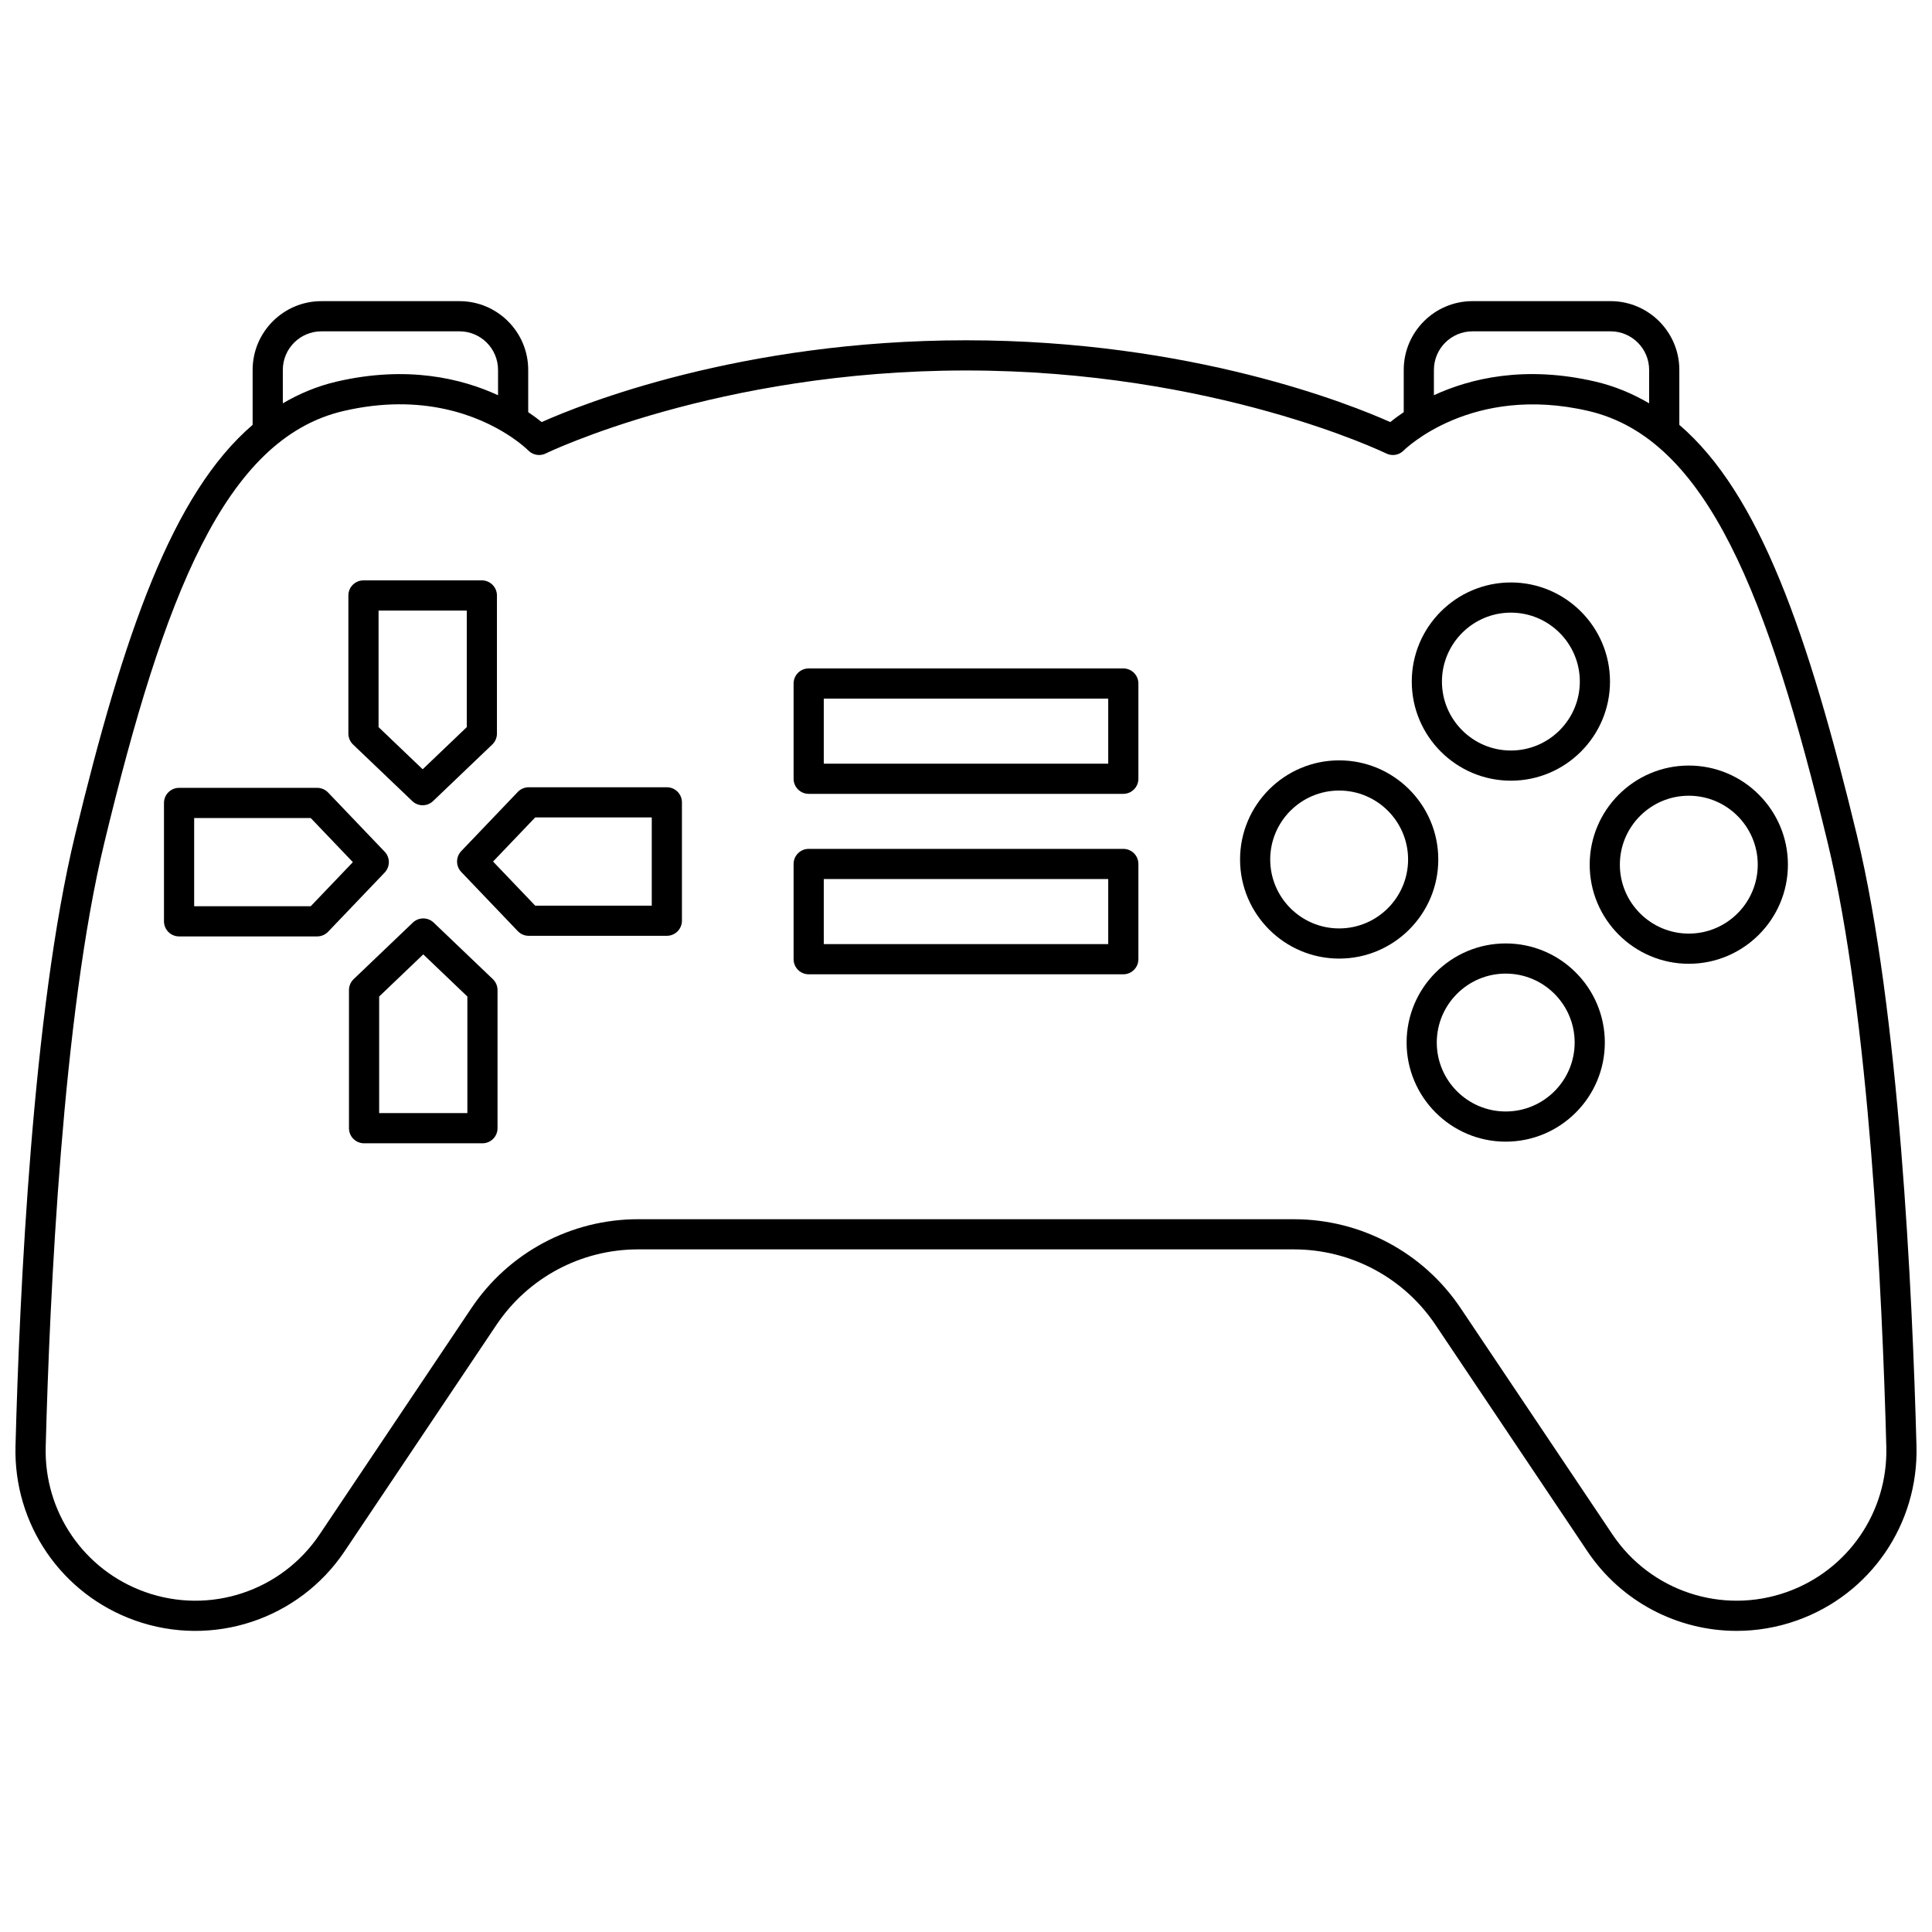
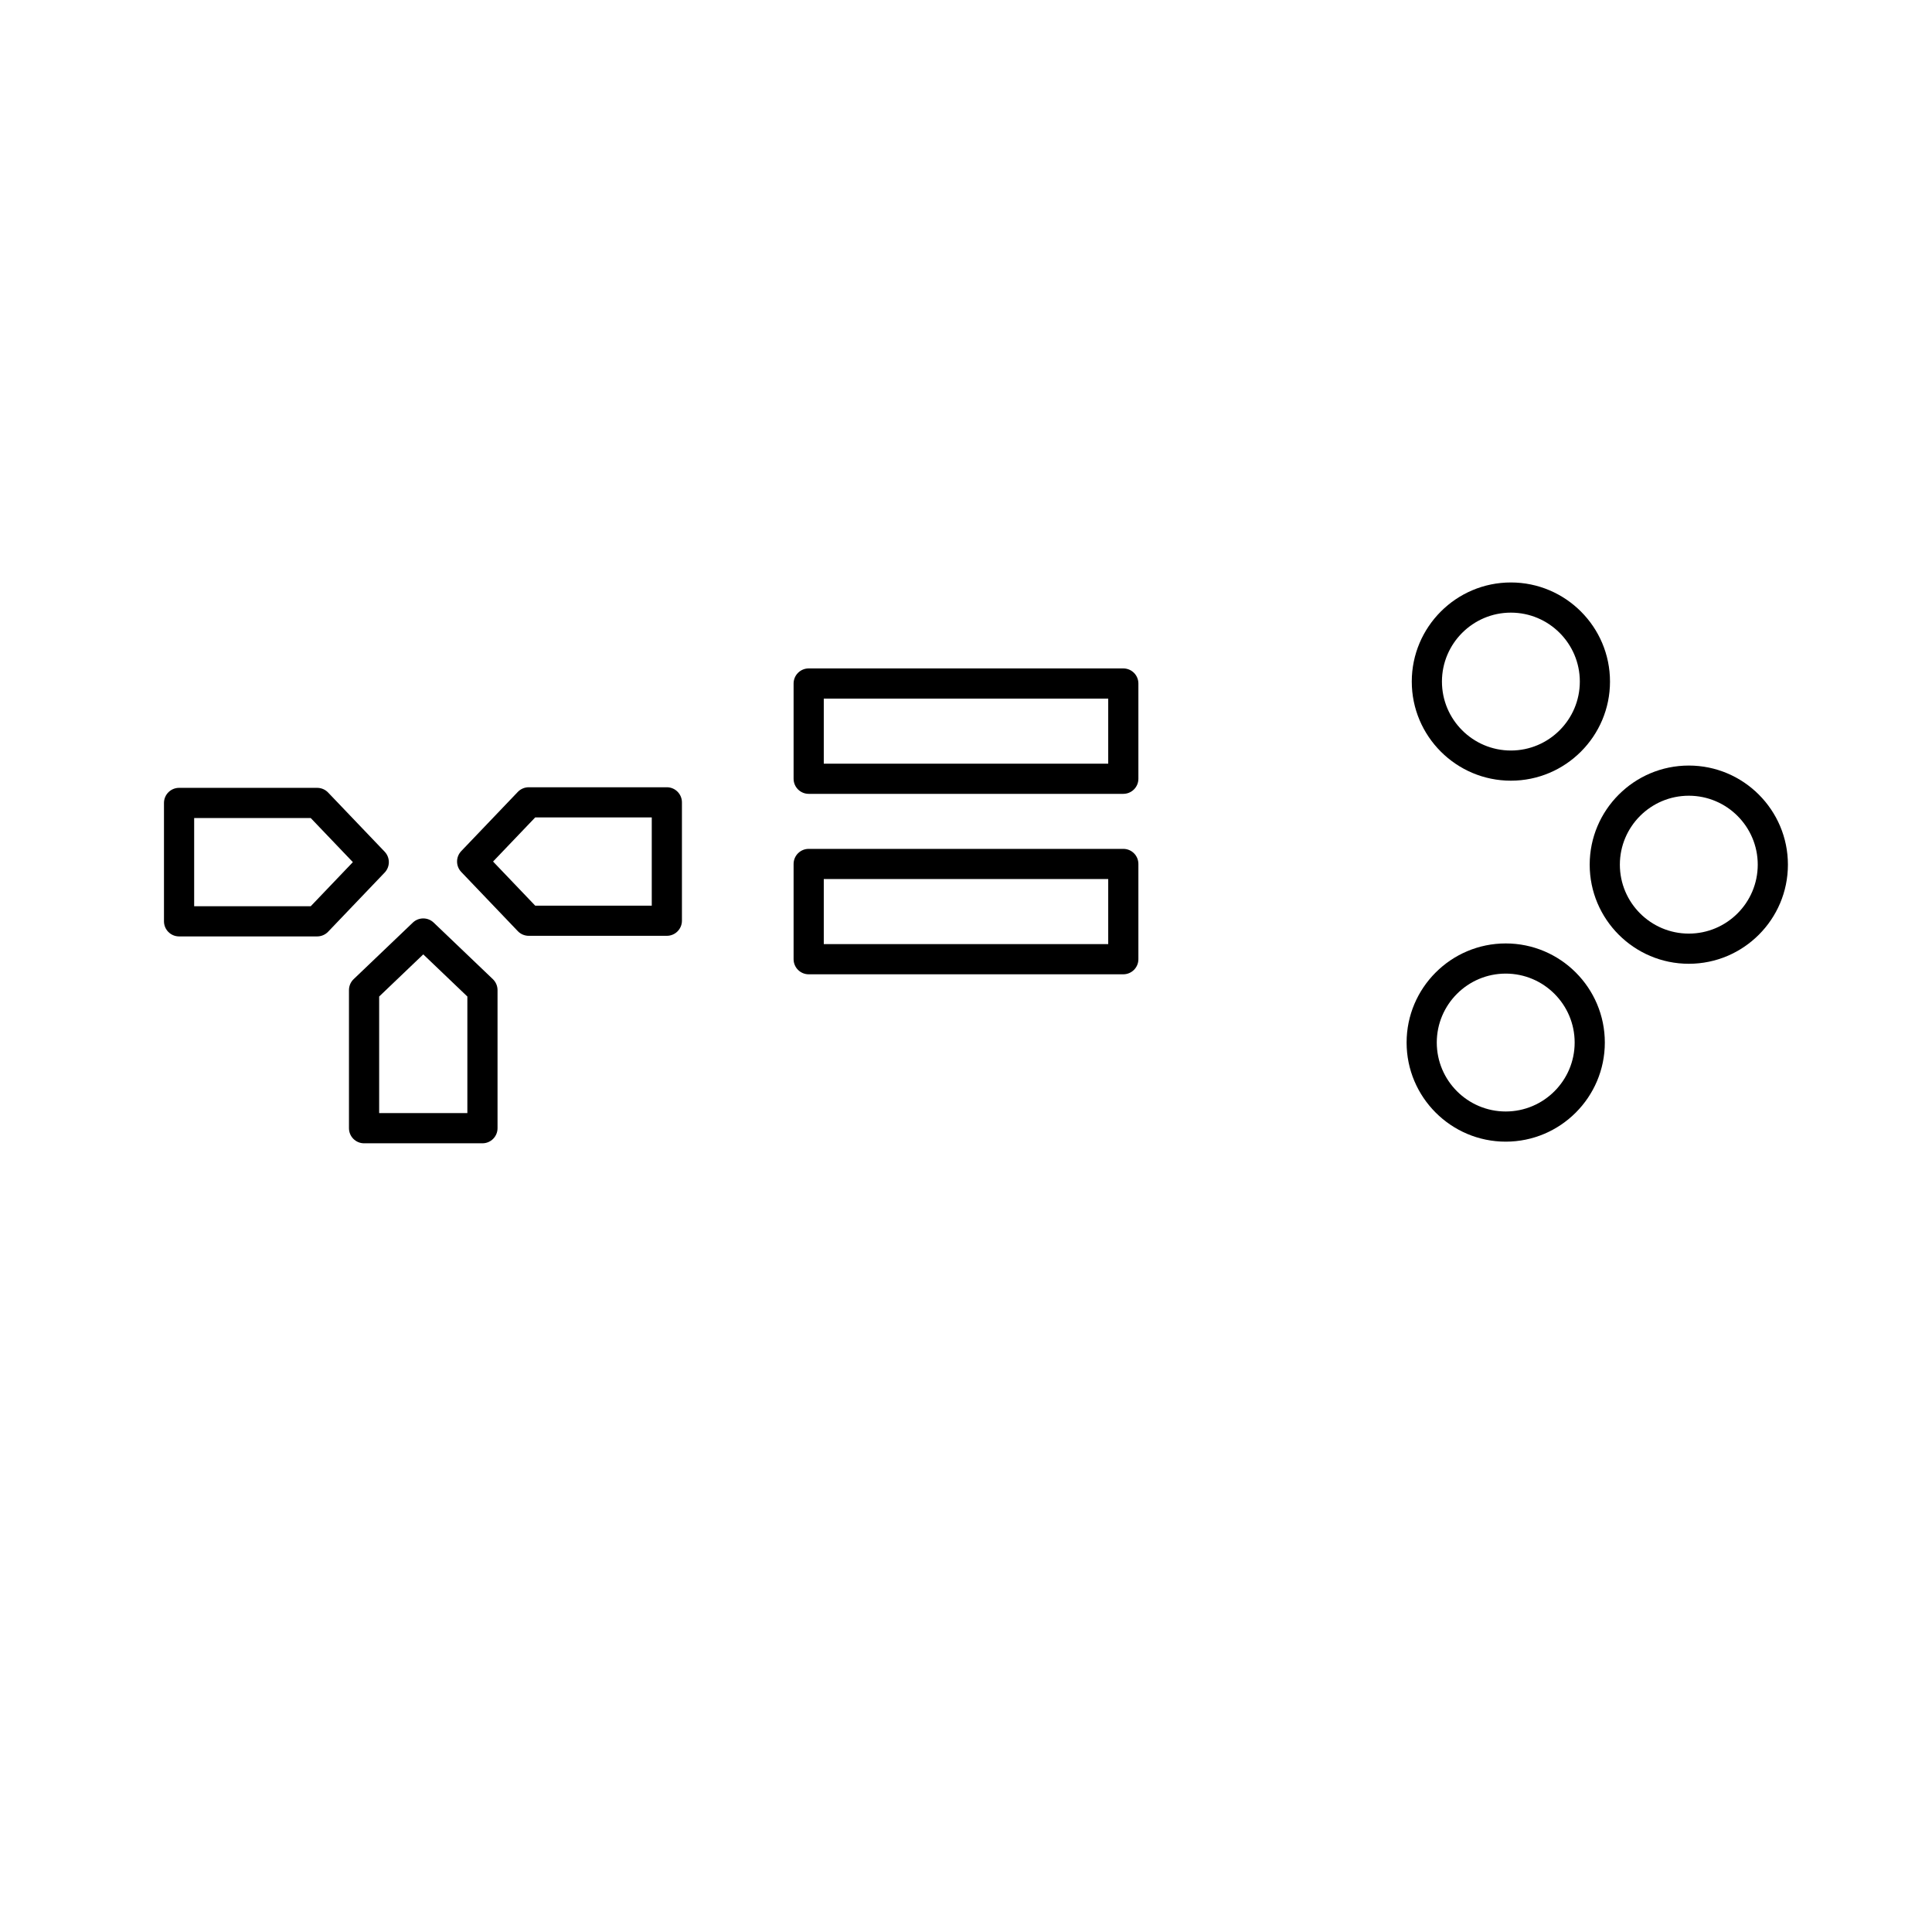
<svg xmlns="http://www.w3.org/2000/svg" width="800px" height="800px" version="1.1" viewBox="144 144 512 512">
  <defs>
    <clipPath id="a">
      <path d="m148.09 223h503.81v354h-503.81z" />
    </clipPath>
  </defs>
  <g clip-path="url(#a)">
-     <path d="m636.11 365.38c-12.926-53.434-25.801-90.543-47.07-108.79v-14.562c0-10.047-8.172-18.223-18.219-18.223h-36.598c-10.043 0-18.219 8.172-18.219 18.223v11.195c-1.449 0.98-2.664 1.891-3.566 2.633-10.453-4.672-52.637-21.676-112.44-21.676-59.809 0-101.99 17.004-112.45 21.676-0.902-0.738-2.113-1.652-3.566-2.633v-11.195c0.004-10.047-8.172-18.219-18.215-18.219h-36.598c-10.043 0-18.219 8.172-18.219 18.223v14.559c-21.273 18.25-34.148 55.359-47.07 108.79-11.238 46.461-14.707 121.35-15.77 161.85-0.547 20.703 12.18 39.27 31.664 46.207 20.551 7.309 43.398-0.23 55.562-18.352l40.223-59.973c8.41-12.535 22.441-20.016 37.535-20.016h173.8c15.094 0 29.129 7.481 37.535 20.016l40.23 59.965c9.047 13.492 24.023 21.121 39.57 21.121 5.332 0 10.738-0.898 15.992-2.766 19.488-6.934 32.215-25.504 31.668-46.207-1.074-40.508-4.543-115.39-15.781-161.85zm-112.11-123.35c0-5.637 4.586-10.223 10.219-10.223h36.598c5.637 0 10.219 4.586 10.219 10.223v8.852c-4.41-2.578-9.113-4.559-14.246-5.754-18.738-4.363-33.184-0.824-42.793 3.606zm-305.05 0c0-5.637 4.582-10.223 10.219-10.223h36.598c5.637 0 10.219 4.586 10.219 10.223v6.711c-9.613-4.43-24.055-7.969-42.793-3.609-5.129 1.195-9.832 3.172-14.242 5.75zm398.59 323.87c-17.117 6.086-36.121-0.191-46.234-15.266l-40.227-59.965c-9.895-14.75-26.41-23.562-44.176-23.562l-173.8-0.004c-17.766 0-34.281 8.809-44.176 23.562l-40.227 59.969c-10.117 15.078-29.141 21.359-46.234 15.266-16.219-5.769-26.809-21.227-26.355-38.457 1.059-40.188 4.484-114.43 15.555-160.18 15.758-65.152 31.855-107.01 63.355-114.34 21.156-4.93 35.945 1.445 43.414 6.195h0.004c3.449 2.195 5.352 4.047 5.574 4.269 1.207 1.227 3.07 1.551 4.617 0.785 0.449-0.219 45.5-21.992 111.37-21.992s110.92 21.777 111.37 21.992c1.555 0.77 3.414 0.445 4.617-0.785 0.176-0.176 17.859-17.719 48.992-10.469 31.5 7.332 47.598 49.188 63.359 114.34 11.066 45.746 14.496 119.99 15.555 160.18 0.457 17.234-10.137 32.691-26.355 38.461z" />
-   </g>
+     </g>
  <path d="m441.69 321.14h-83.379c-2.207 0-4 1.793-4 4v25.238c0 2.207 1.793 4 4 4h83.375c2.207 0 4-1.793 4-4v-25.238c0-2.207-1.789-4-3.996-4zm-4 25.238h-75.379v-17.242h75.379z" />
  <path d="m441.69 368.96h-83.379c-2.207 0-4 1.793-4 4v25.238c0 2.207 1.793 4 4 4h83.375c2.207 0 4-1.793 4-4v-25.238c0-2.215-1.789-4-3.996-4zm-4 25.238h-75.379v-17.242h75.379z" />
-   <path d="m544.4 350.89c14.488 0 26.266-11.785 26.266-26.266 0-14.488-11.785-26.266-26.266-26.266-14.484 0-26.266 11.785-26.266 26.266 0 14.484 11.785 26.266 26.266 26.266zm0-44.535c10.078 0 18.27 8.195 18.27 18.27 0 10.07-8.195 18.27-18.27 18.27-10.07 0-18.27-8.195-18.27-18.27 0.004-10.07 8.199-18.27 18.27-18.27z" />
-   <path d="m525.16 371.77c0-14.488-11.785-26.266-26.266-26.266-14.484 0-26.266 11.785-26.266 26.266 0 14.484 11.785 26.266 26.266 26.266 14.48 0.004 26.266-11.777 26.266-26.266zm-26.27 18.273c-10.078 0-18.27-8.195-18.27-18.27 0-10.07 8.195-18.27 18.27-18.27 10.07 0 18.27 8.195 18.27 18.27-0.004 10.074-8.195 18.27-18.27 18.27z" />
+   <path d="m544.4 350.89c14.488 0 26.266-11.785 26.266-26.266 0-14.488-11.785-26.266-26.266-26.266-14.484 0-26.266 11.785-26.266 26.266 0 14.484 11.785 26.266 26.266 26.266zm0-44.535c10.078 0 18.27 8.195 18.27 18.27 0 10.07-8.195 18.27-18.27 18.27-10.07 0-18.27-8.195-18.27-18.27 0.004-10.07 8.199-18.27 18.27-18.27" />
  <path d="m543.03 394.02c-14.484 0-26.266 11.785-26.266 26.266 0 14.484 11.785 26.266 26.266 26.266 14.488 0 26.266-11.785 26.266-26.266 0-14.484-11.777-26.266-26.266-26.266zm0 44.535c-10.07 0-18.27-8.195-18.27-18.27 0-10.07 8.195-18.27 18.27-18.27 10.078 0 18.27 8.195 18.27 18.27 0 10.07-8.191 18.27-18.27 18.27z" />
  <path d="m591.55 346.88c-14.484 0-26.266 11.785-26.266 26.266 0 14.484 11.785 26.266 26.266 26.266 14.488 0 26.266-11.785 26.266-26.266s-11.781-26.266-26.266-26.266zm0 44.535c-10.07 0-18.27-8.195-18.27-18.27 0-10.078 8.195-18.27 18.27-18.27 10.078 0 18.27 8.195 18.27 18.27s-8.195 18.27-18.27 18.27z" />
-   <path d="m253.25 356.29c0.773 0.738 1.766 1.109 2.762 1.109 0.996 0 1.992-0.367 2.762-1.109l15.688-14.992c0.789-0.754 1.234-1.801 1.234-2.891v-36.602c0-2.207-1.793-4-4-4h-31.371c-2.207 0-4 1.793-4 4v36.602c0 1.09 0.449 2.137 1.234 2.891zm-8.926-50.484h23.375v30.891l-11.688 11.168-11.688-11.168z" />
  <path d="m245.94 369.71-14.992-15.688c-0.754-0.789-1.801-1.234-2.891-1.234h-36.602c-2.207 0-4 1.793-4 4v31.371c0 2.207 1.793 4 4 4h36.602c1.09 0 2.137-0.449 2.891-1.234l14.992-15.688c1.477-1.547 1.477-3.981 0-5.527zm-19.594 14.453h-30.891v-23.375h30.891l11.168 11.688z" />
  <path d="m258.93 388.5c-1.547-1.477-3.977-1.477-5.527 0l-15.688 14.992c-0.789 0.754-1.234 1.801-1.234 2.891v36.602c0 2.211 1.793 4 4 4h31.371c2.207 0 4-1.789 4-4v-36.602c0-1.09-0.449-2.137-1.234-2.891zm8.926 50.484h-23.375v-30.895l11.688-11.168 11.688 11.168z" />
  <path d="m320.72 352.63h-36.602c-1.09 0-2.137 0.449-2.891 1.234l-14.992 15.688c-1.477 1.547-1.477 3.977 0 5.527l14.992 15.688c0.754 0.789 1.801 1.234 2.891 1.234h36.602c2.207 0 4-1.793 4-4v-31.371c0-2.207-1.793-4-4-4zm-3.996 31.375h-30.891l-11.168-11.688 11.168-11.688h30.891z" />
</svg>